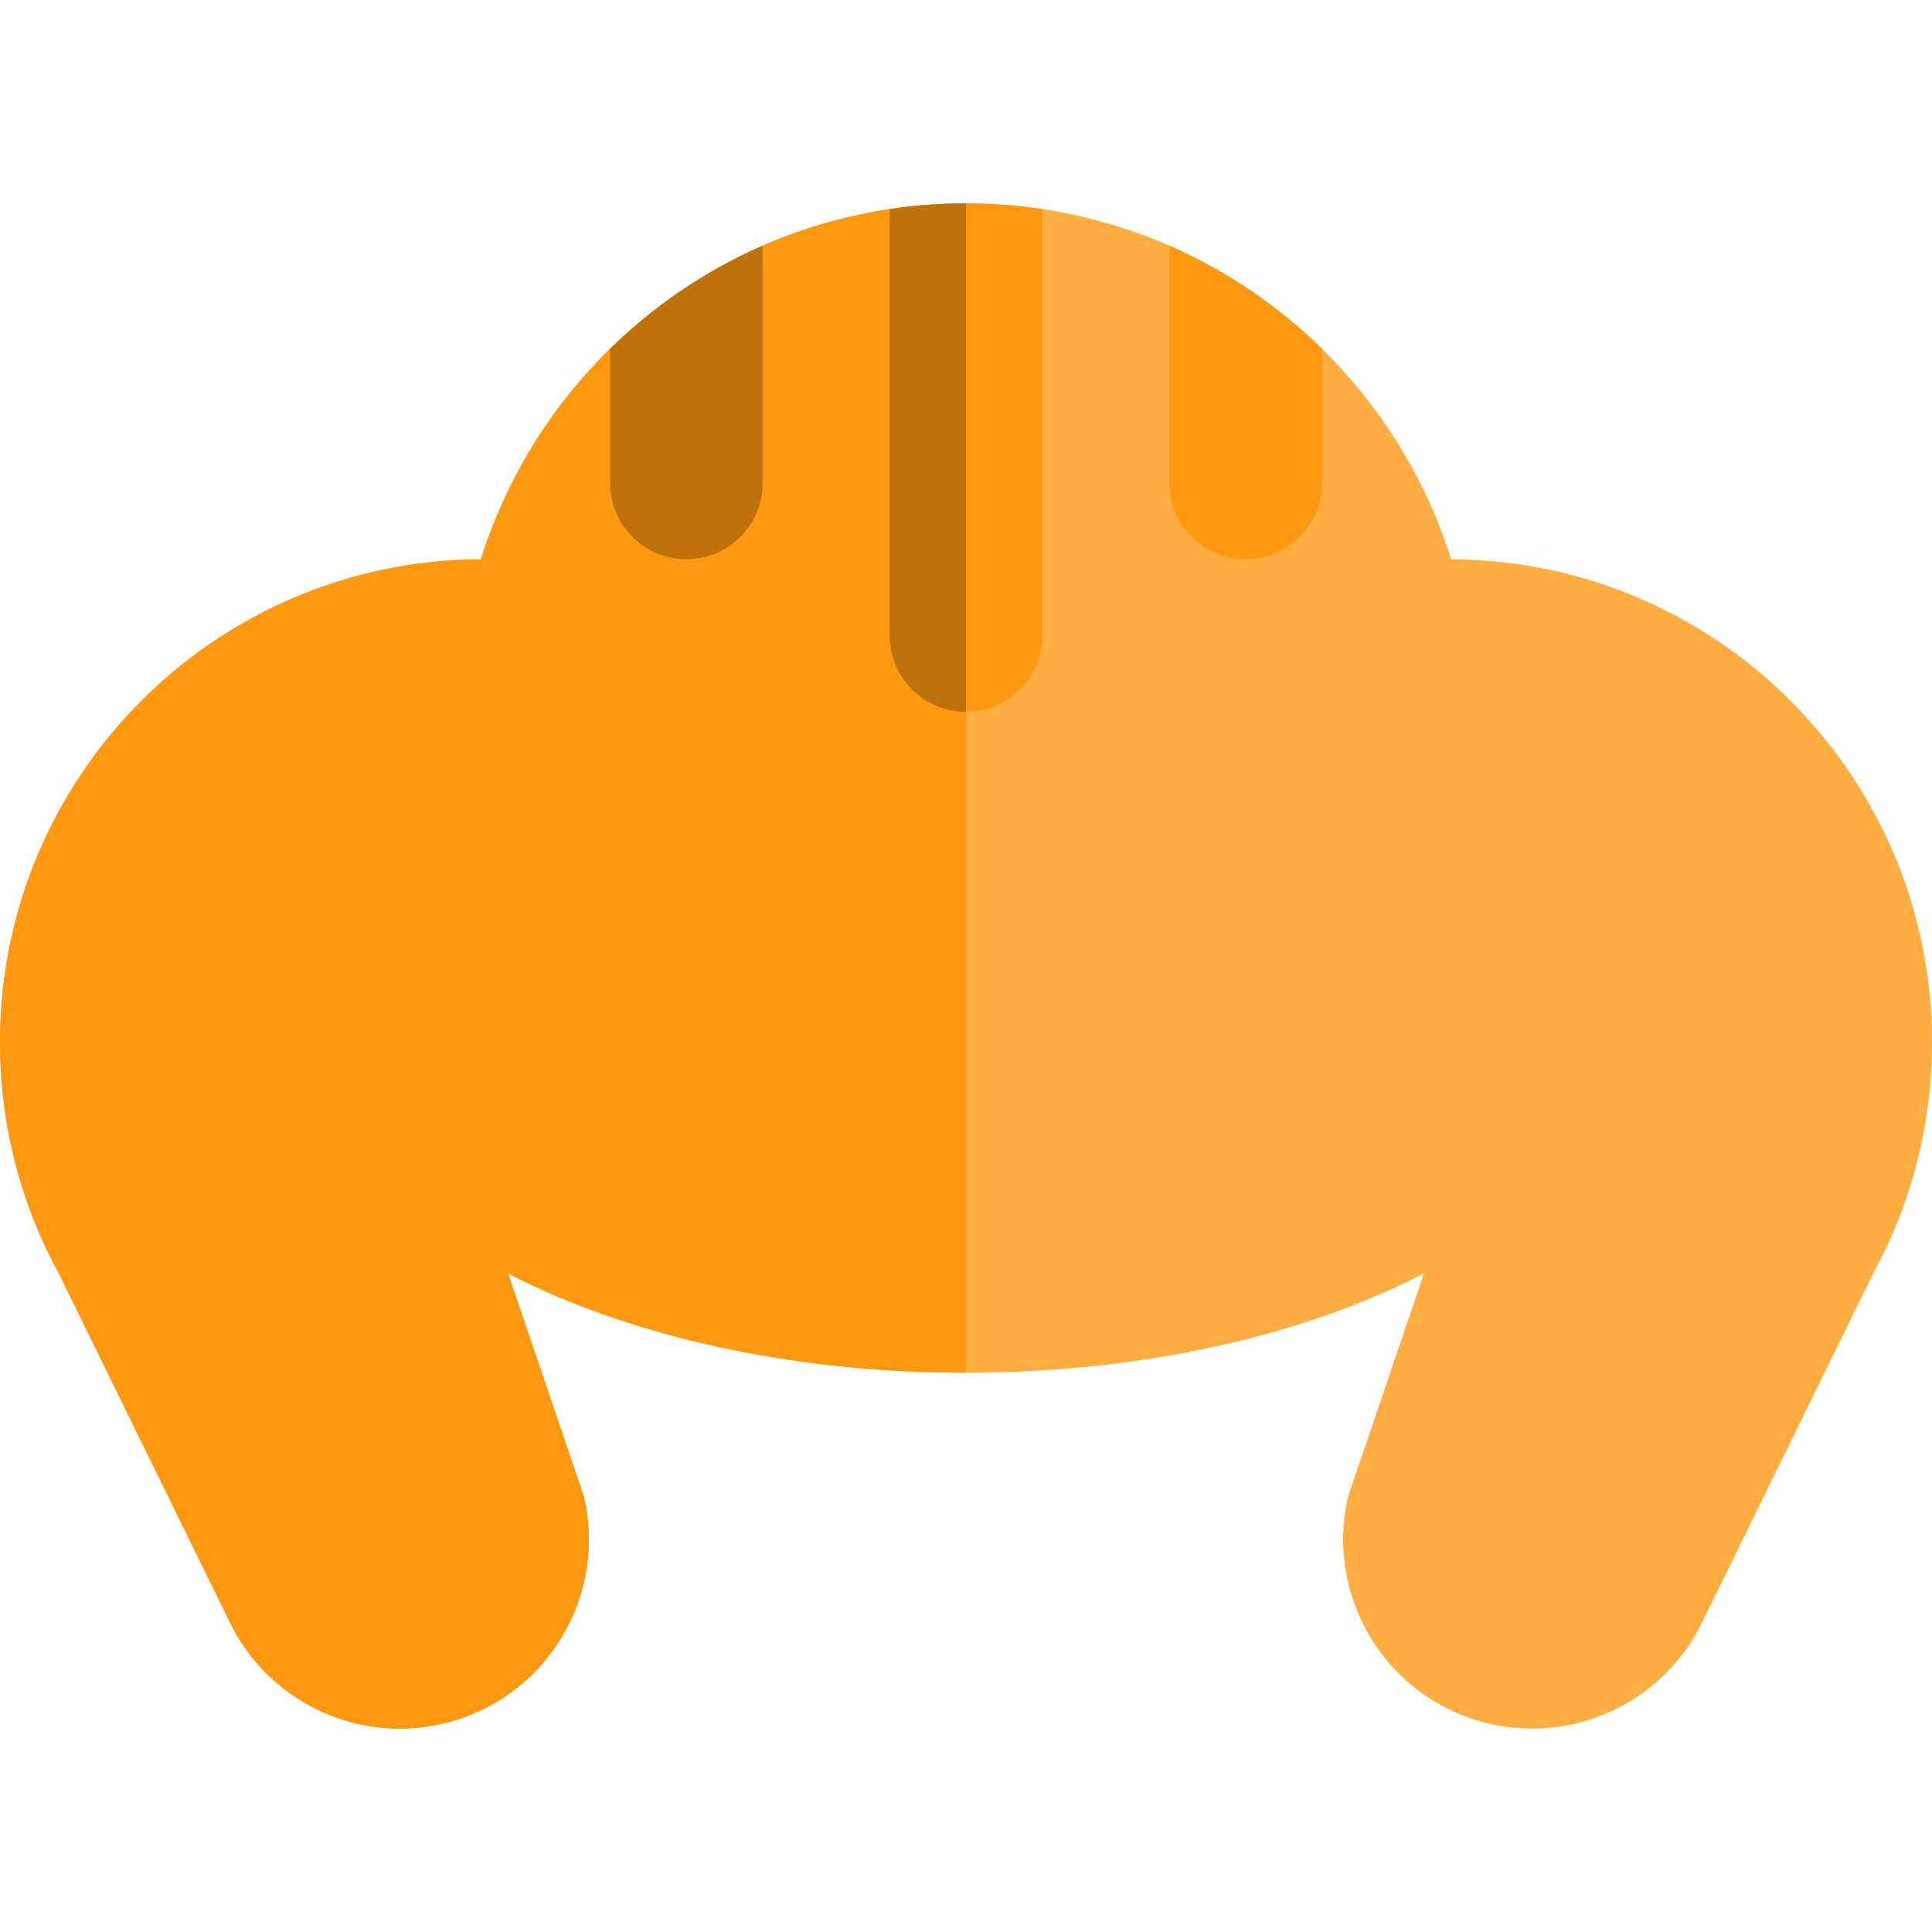
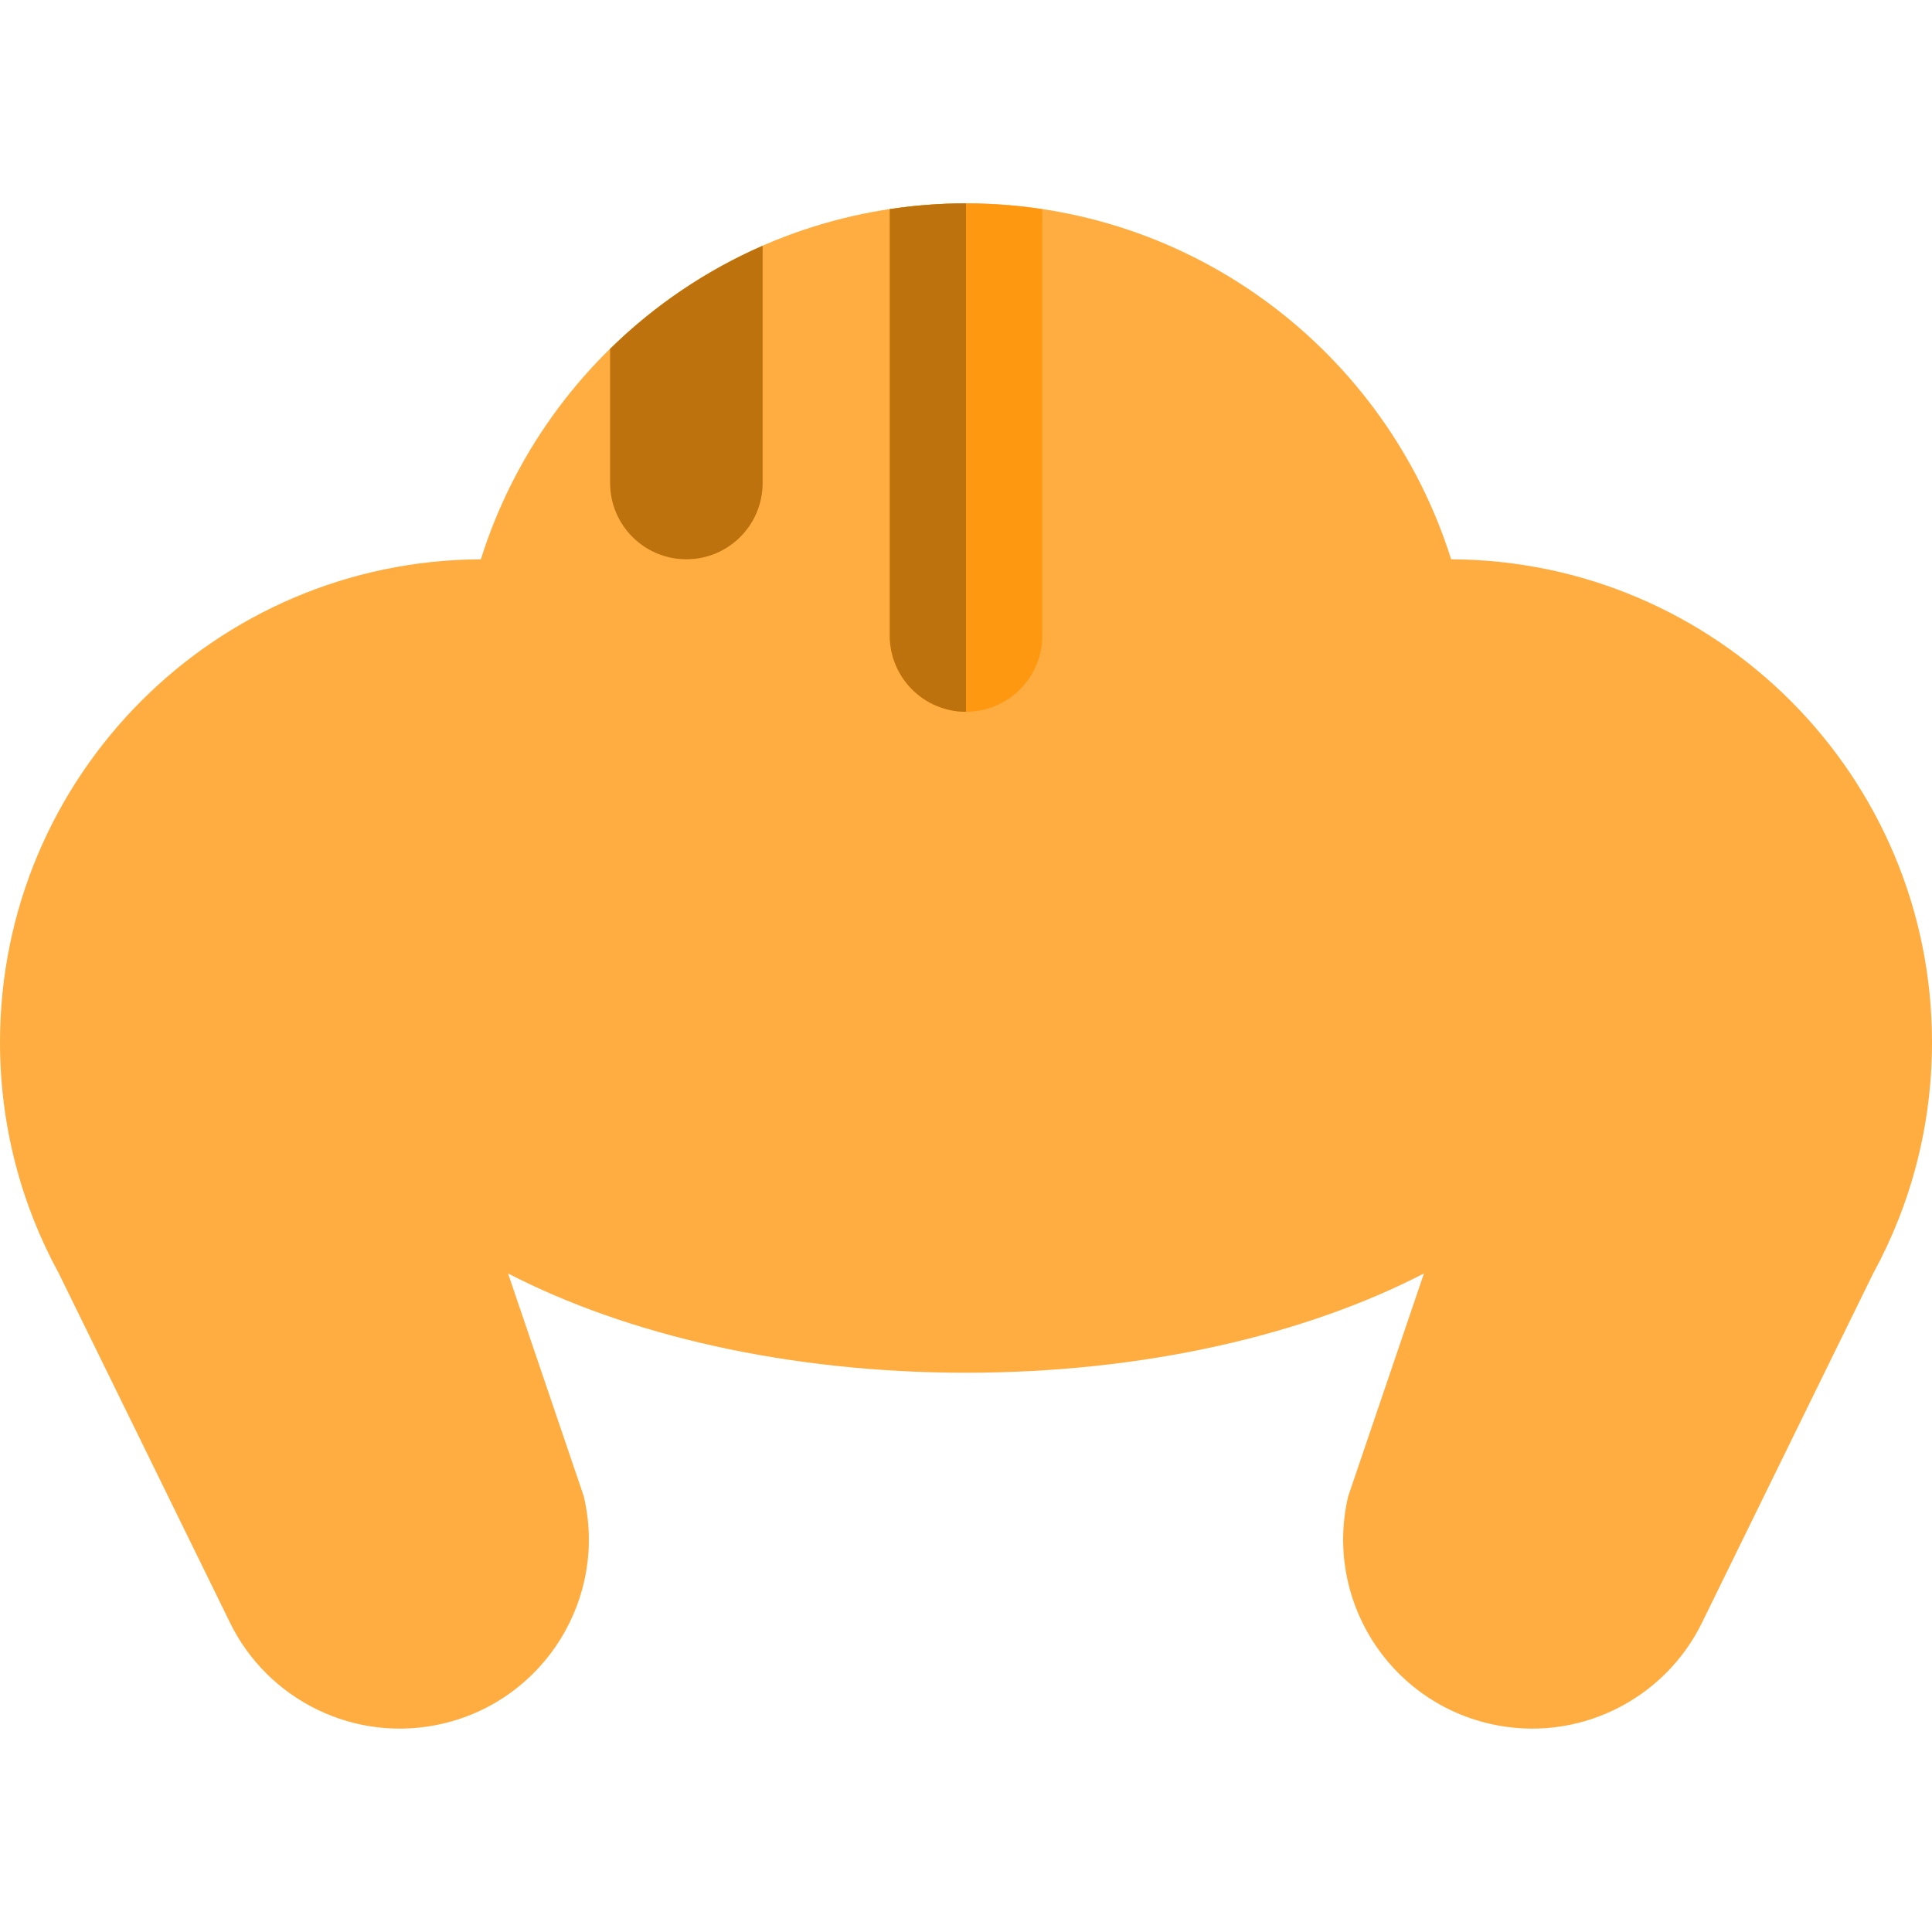
<svg xmlns="http://www.w3.org/2000/svg" height="800px" width="800px" version="1.1" id="Layer_1" viewBox="0 0 380 380" xml:space="preserve">
  <g id="XMLID_1404_">
    <path id="XMLID_1405_" style="fill:#FFAD41;" d="M285.42,110.006C272.68,69.432,234.777,40,190,40   c-44.778,0-82.679,29.432-95.42,70.006C42.307,110.232,0,152.674,0,205c0,16.467,4.191,31.953,11.563,45.453   c0,0,32.442,66.151,33.602,68.556c7.408,15.351,24.709,24.06,41.989,19.994c19.986-4.703,32.375-24.717,27.672-44.703l-14.9-43.829   C123.291,262.564,155.031,270,190,270s66.709-7.437,90.074-19.529l-14.9,43.829c-4.703,19.986,7.687,40,27.672,44.703   c17.281,4.066,34.582-4.644,41.99-19.994c1.159-2.404,33.602-68.556,33.602-68.556C375.809,236.953,380,221.467,380,205   C380,152.674,337.693,110.232,285.42,110.006z" />
-     <path id="XMLID_1406_" style="fill:#FF9811;" d="M190,40c-44.778,0-82.679,29.432-95.42,70.006C42.307,110.232,0,152.674,0,205   c0,16.467,4.191,31.953,11.563,45.453c0,0,32.442,66.151,33.602,68.556c7.408,15.351,24.709,24.06,41.989,19.994   c19.986-4.703,32.375-24.717,27.672-44.703l-14.9-43.829C123.291,262.564,155.031,270,190,270C190,207.668,190,107.668,190,40z" />
    <path id="XMLID_1407_" style="fill:#FF9811;" d="M190,140c8.284,0,15-6.716,15-15V41.137C200.105,40.4,195.101,40,190,40   c-5.1,0-10.105,0.4-15,1.137V125C175,133.284,181.716,140,190,140z" />
    <path id="XMLID_1408_" style="fill:#BD720D;" d="M190,40c-5.1,0-10.105,0.4-15,1.137V125c0,8.284,6.716,15,15,15   C190,108.334,190,73.668,190,40z" />
-     <path id="XMLID_1409_" style="fill:#FF9811;" d="M245,110c8.284,0,15-6.716,15-15V68.614c-8.627-8.46-18.771-15.374-30-20.28V95   C230,103.284,236.716,110,245,110z" />
    <path id="XMLID_1410_" style="fill:#BD720D;" d="M135,110c8.284,0,15-6.716,15-15V48.334c-11.229,4.906-21.374,11.82-30,20.28V95   C120,103.284,126.716,110,135,110z" />
  </g>
</svg>